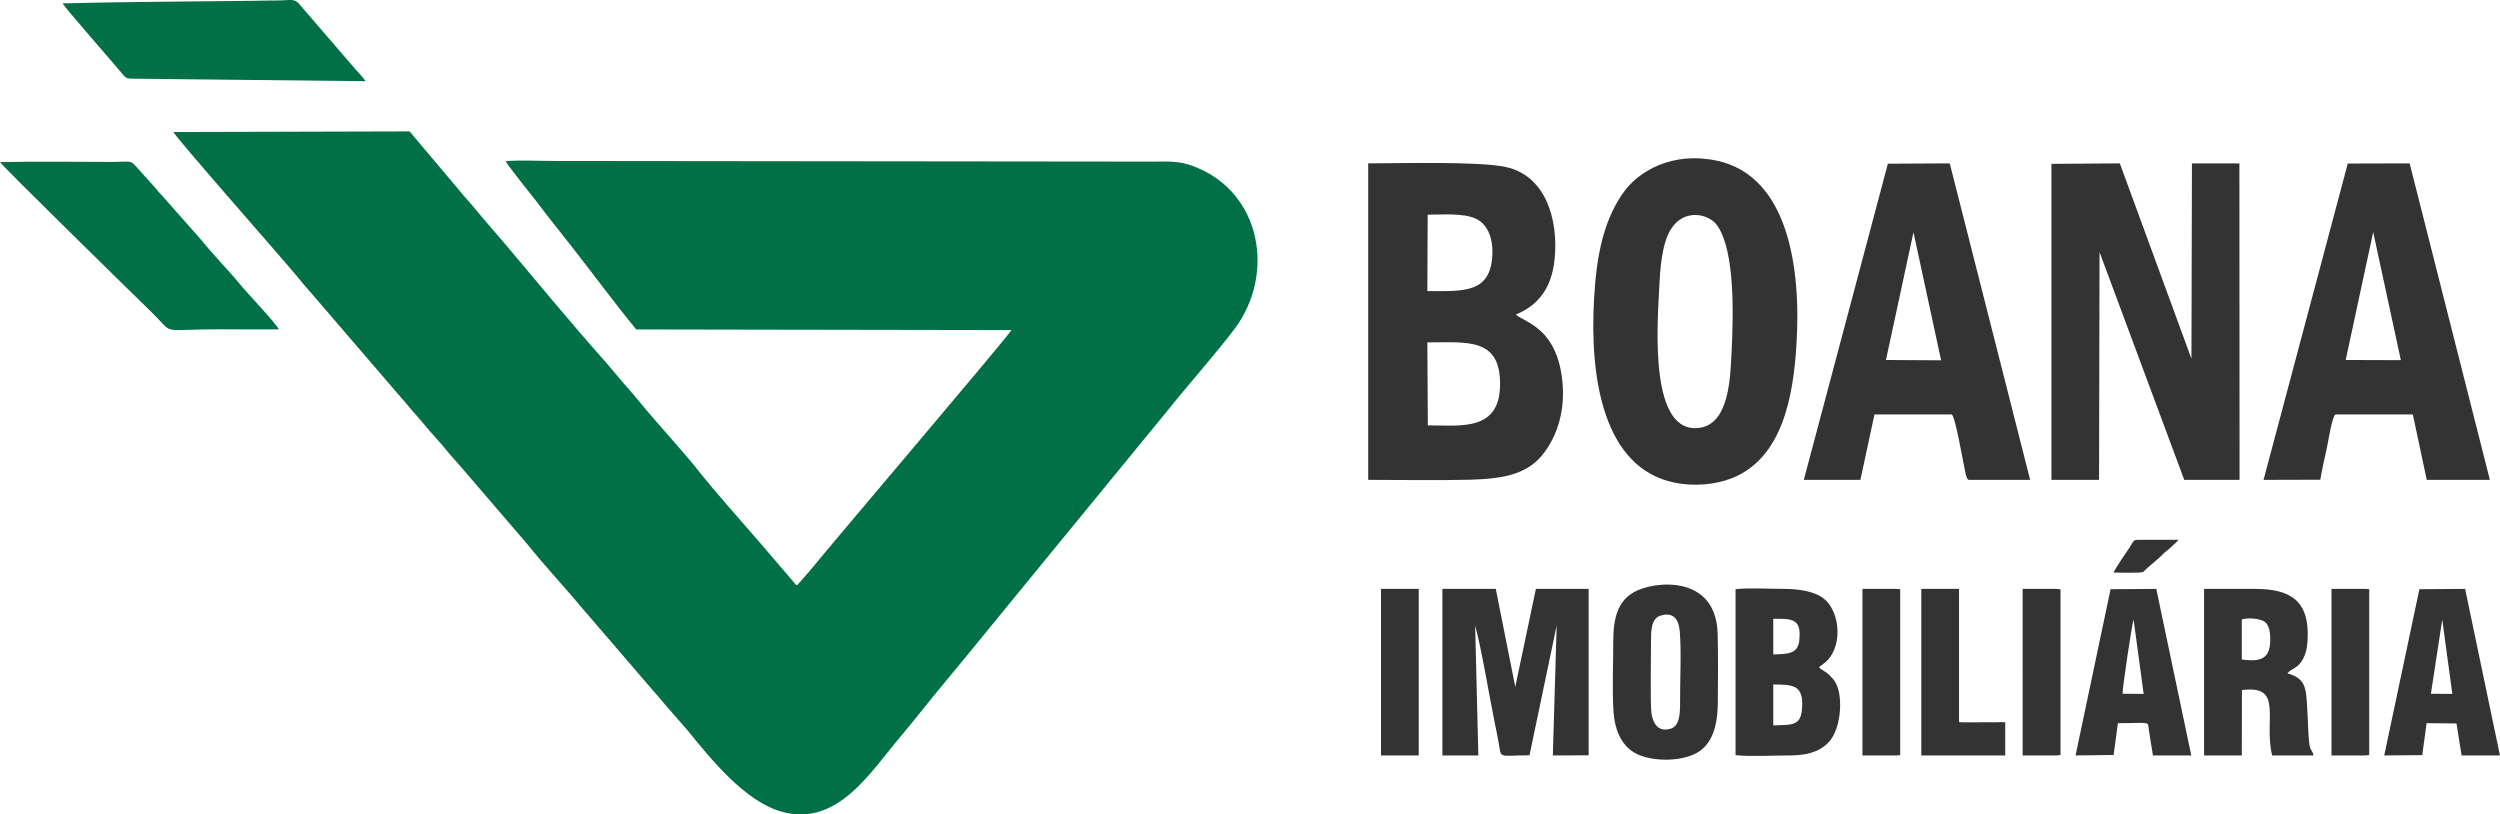
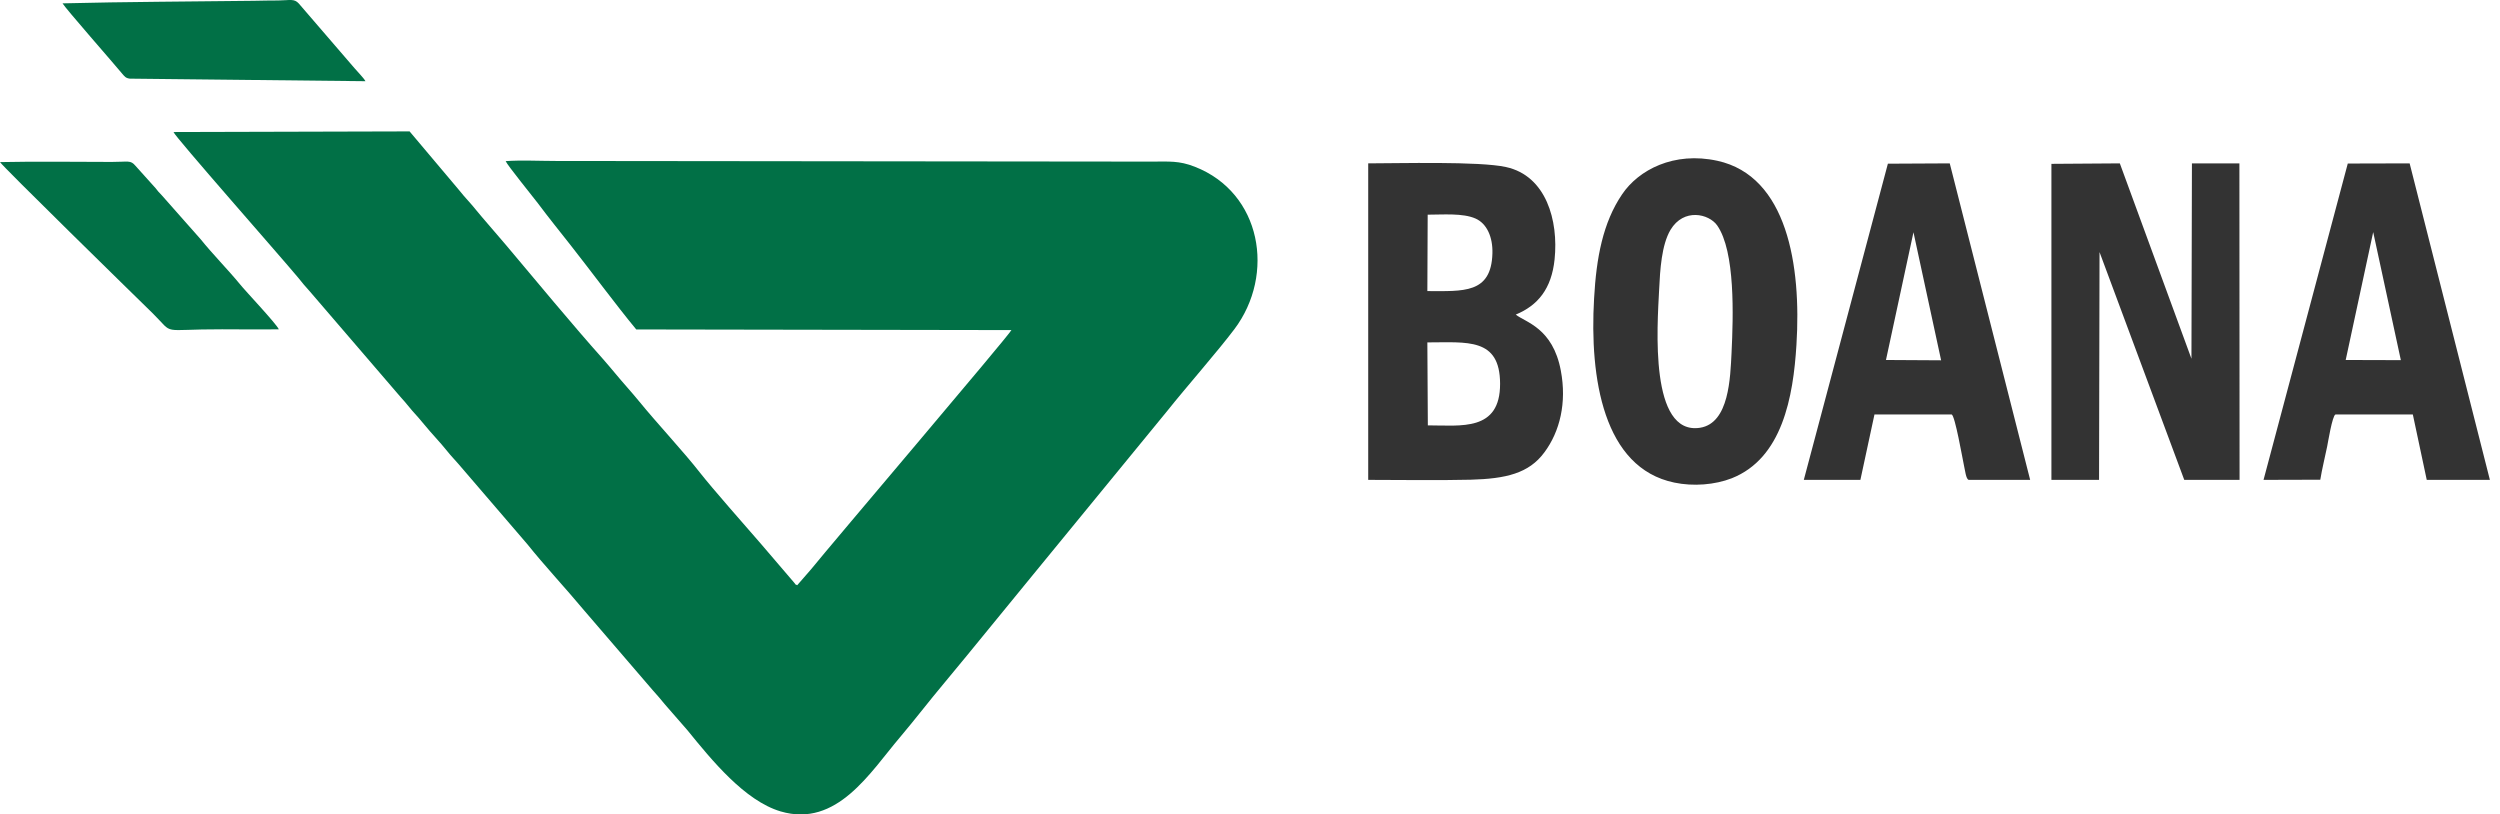
<svg xmlns="http://www.w3.org/2000/svg" width="798.323" height="260.075" version="1" shape-rendering="geometricPrecision" text-rendering="geometricPrecision" image-rendering="optimizeQuality" fill-rule="evenodd" clip-rule="evenodd" viewBox="0 0 15639 5095">
  <g id="Camada_x0020_1">
    <path fill="#017046" d="M3163 1008c10 25 171 223 202 264 67 90 137 176 206 264 126 160 284 374 409 525l2347 4c-19 38-1122 1334-1253 1496l-87 100c-22-10-3 1-20-17l-208-243c-98-113-302-344-382-446-98-126-268-308-378-443-24-30-51-60-75-88-54-61-101-120-153-179-184-206-425-497-605-711l-151-176c-25-28-47-58-74-88-25-27-53-60-78-91l-301-357-1477 4c10 30 663 771 780 911 24 30 45 56 72 85l574 668c24 25 46 55 69 81 28 30 48 54 73 84 48 59 98 109 145 168 23 29 45 51 70 80l432 503c102 128 242 278 356 415l429 499c27 30 48 54 72 84l143 164c152 187 358 441 583 508 352 104 560-244 747-464 94-111 184-229 279-342 190-228 368-450 556-678l839-1024c113-142 315-372 418-509 257-342 170-853-248-1016-99-39-161-32-274-32l-3724-4c-96 0-219-6-313 1z" />
    <path fill="#333" d="M8932 2661l-3-519c249 0 454-31 455 258 1 301-245 261-452 261zm-1-1318c94 0 220-11 299 24 71 31 109 116 106 218-7 254-183 236-407 236l2-478zm551 625c138-57 224-161 243-346 25-241-52-522-304-577-165-37-673-23-862-23v1980c212 0 429 4 641-1 219-6 364-39 461-171 97-130 141-311 103-511-50-269-223-303-282-351zm3652-391l530 1425h346l-1-1980h-297l-3 1222-448-1222-428 3v1977h298zm-2302 629c-8 154-14 441-197 470-317 49-268-631-256-865 6-124 15-278 71-373 83-138 240-101 292-28 114 163 101 568 90 796zm406-50c31-495-58-1054-494-1150-273-60-494 57-597 210-120 177-161 397-175 651-29 499 58 1060 502 1152 118 25 254 14 359-27 316-125 385-508 405-836zm3608-704l173 801-345-1 172-800zm-331 1549c11-68 29-139 43-208 4-18 32-194 52-200h484l87 409h395l-502-1980-387 1-527 1979 355-1zm-2545-1548l173 801-345-2 172-799zm-244 1140h483c21 6 68 278 76 314 8 34 13 91 31 95h384l-503-1980-387 2-526 1978h354l88-409z" />
    <path fill="#017046" d="M1744 2060c-18-38-209-239-244-283-67-82-176-194-243-278l-244-276c-21-21-25-27-41-47l-125-139c-31-37-45-24-148-24-232 0-467-4-699 1 9 21 819 813 957 948 139 138 35 97 432 98 118 0 237 2 355 0z" />
-     <path fill="#333" d="M9228 3913c39 141 89 444 124 616 8 36 14 69 21 106 23 116-13 91 195 90l170-812-24 813 224-1V3684h-330l-129 613-122-613h-334v1042h225l-20-813z" />
    <path fill="#017046" d="M391 21c15 28 323 379 374 441 14 16 21 27 47 30l1474 16c-12-22-50-59-69-82L1869 22c-29-32-54-20-129-19-50 0-100 1-151 2-399 5-799 6-1198 16z" />
-     <path fill="#333" d="M11093 4538v-256c112 1 183 0 181 124-1 139-56 127-181 132zm0-667h44c101 0 129 29 119 134-9 88-75 86-163 89v-223zm312 283c126-90 111-320 8-406-56-48-159-64-251-64-83 0-229-8-305 2v1038c90 10 235 2 330 2 112 0 190-19 251-81 84-86 98-317 31-395-42-49-41-38-79-66-6-5-7-6-11-10l26-20zm2619-279c38-12 108-6 139 12 32 19 40 68 39 118-2 119-61 136-178 121v-251zm285 337c27-31 58-28 89-75 24-37 34-76 37-126 17-249-102-327-326-327h-321v1042h236l1-409c263-35 134 184 189 409h258c-4-33-18-26-24-63-9-51-11-181-15-238-7-124-11-181-124-213zm-3978 251c-8-50-3-368-3-445 0-64-1-149 60-167 84-25 114 28 120 98 11 132 1 308 2 445 0 70-2 148-60 165-78 23-109-34-119-96zm-238-19c8 136 59 236 158 278 107 45 274 40 367-14 92-54 126-163 128-308 1-142 3-291-1-433-8-377-400-333-523-263-98 55-130 155-130 307 0 139-7 296 1 433zm5185-568l63 465-134-1 71-464zm-98 648l187 2 32 200h240l-218-1042-286 2-220 1040 238-2 27-200zm-1902-184c-1-34 59-440 69-464l63 465-132-1zm-29 184c211 0 185-16 194 46l25 156h240l-219-1042-286 2-219 1040 238-3 27-199zm-1230 202h525v-208l-266 1-23-2v-833h-236zm634 0h214l23-3V3687l-23-3h-214zm-1002 0h213l23-2V3686l-23-2h-213zm2934 0h213l23-3V3686l-23-2h-213v77zm-5946 0h236V3684h-236zm4583-1144c51 0 104 2 154 0 38-1 32-6 53-25l81-70c15-13 22-23 38-36 17-14 25-19 41-35 16-17 26-21 38-39h-252c-31 0-29 10-53 48-27 41-87 125-100 157z" />
  </g>
</svg>